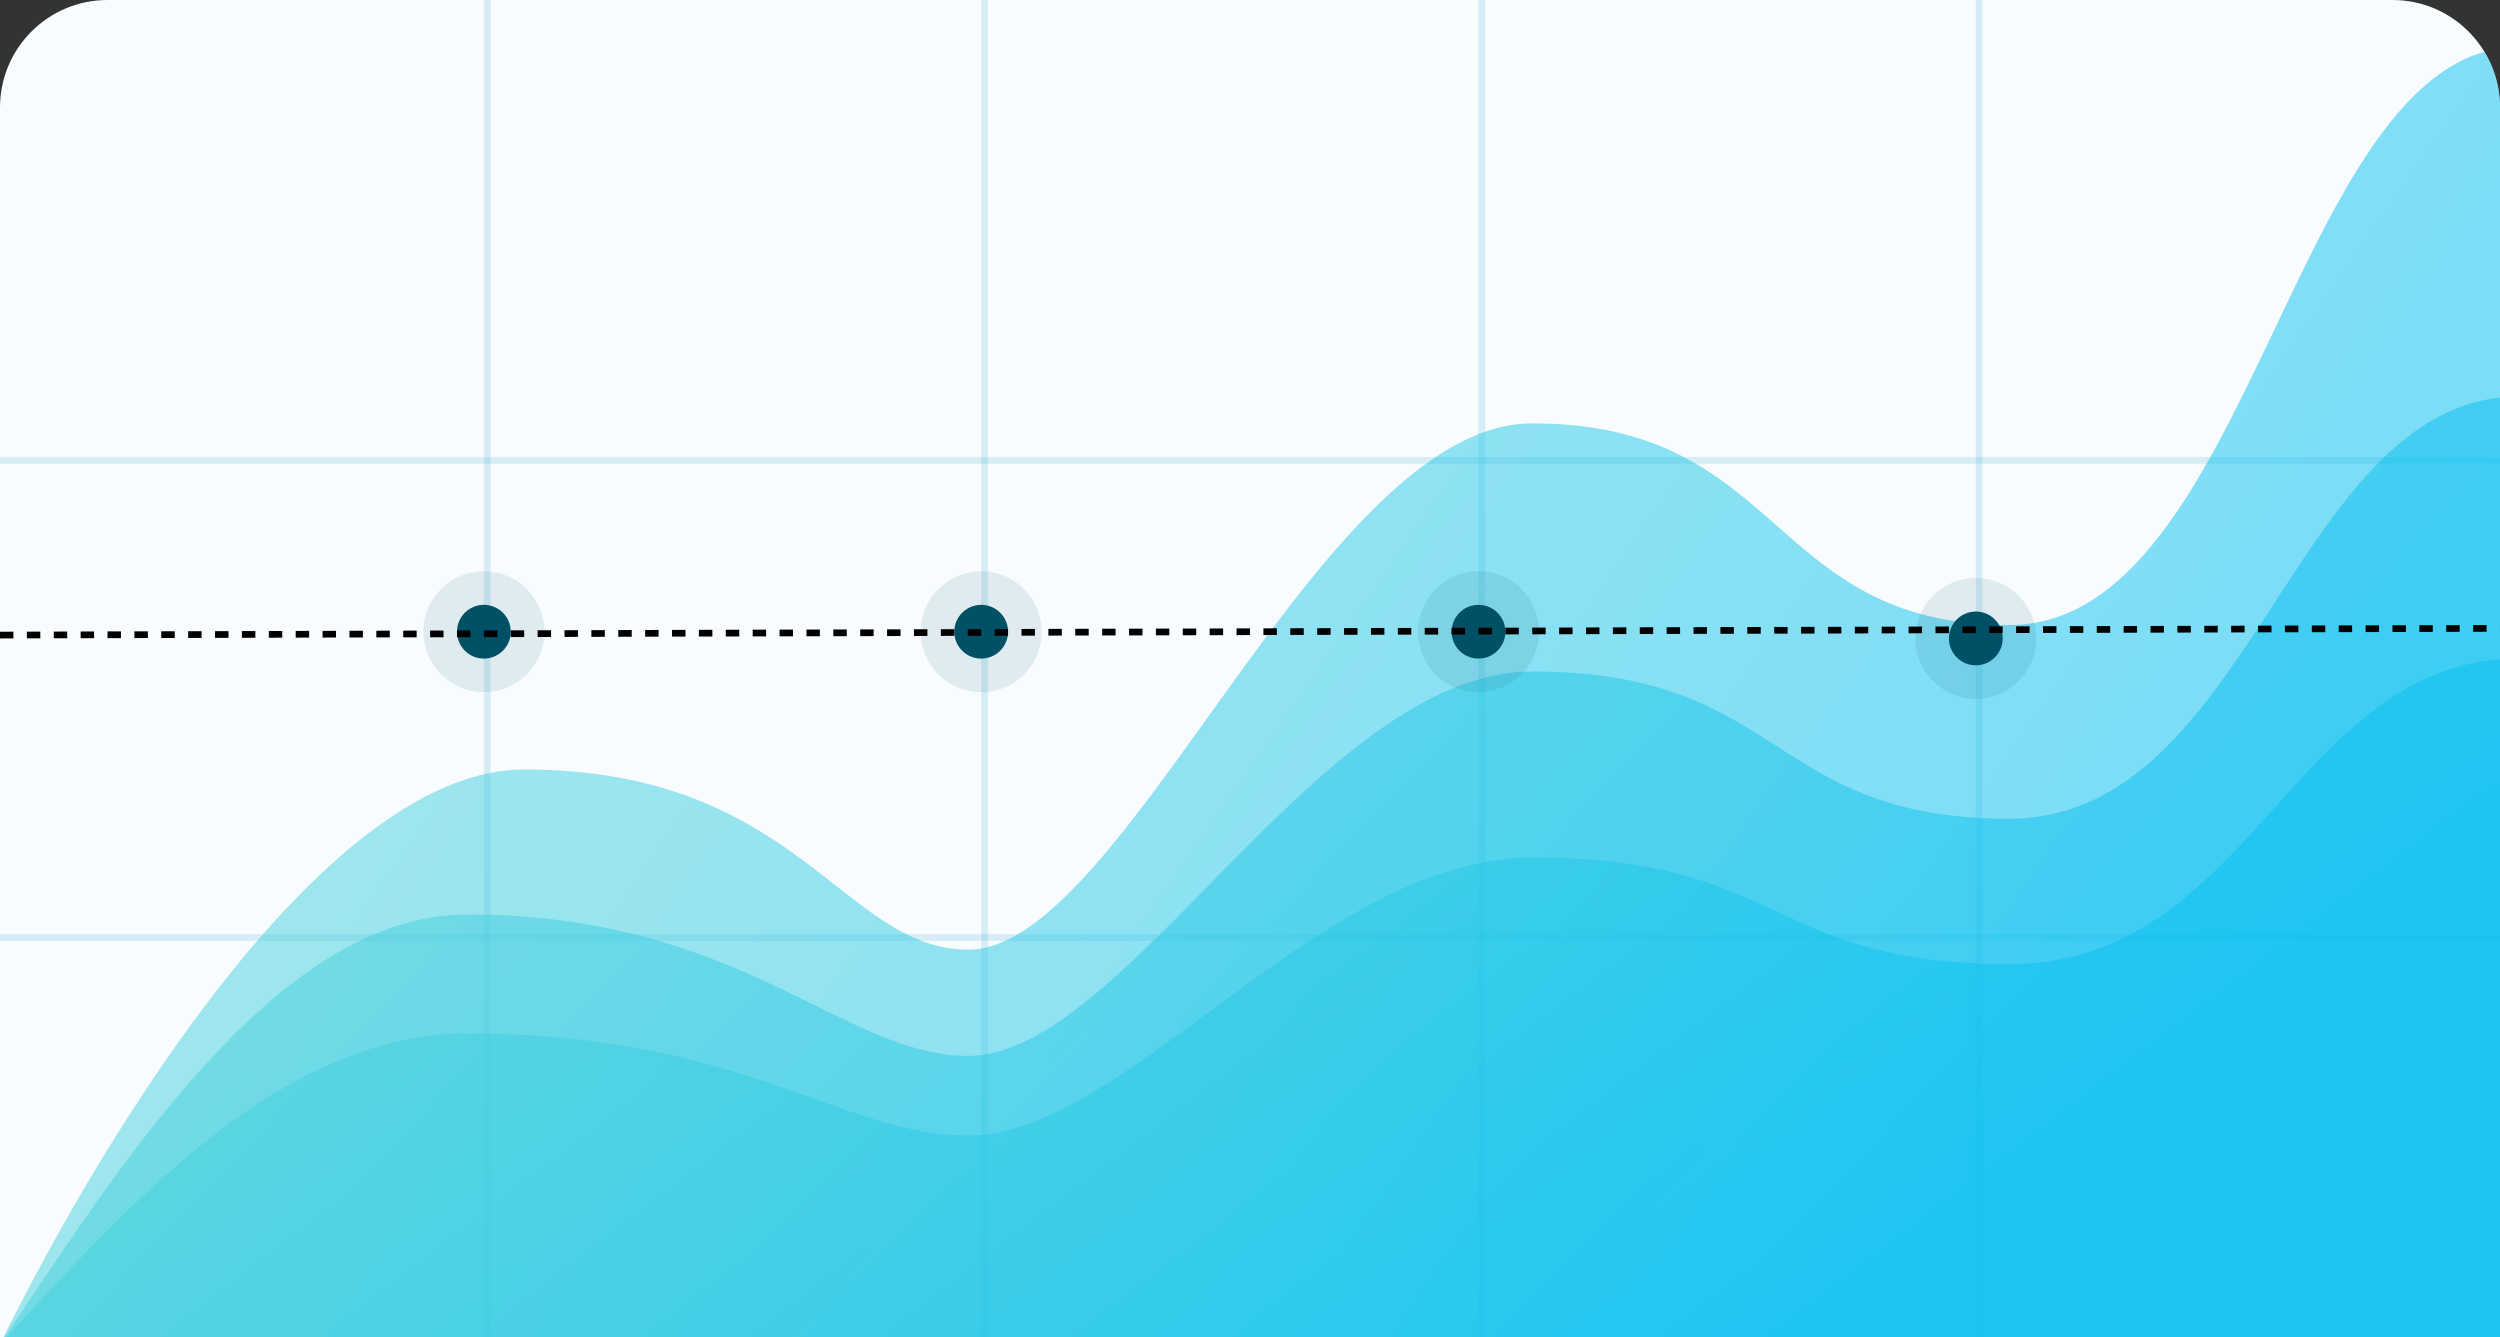
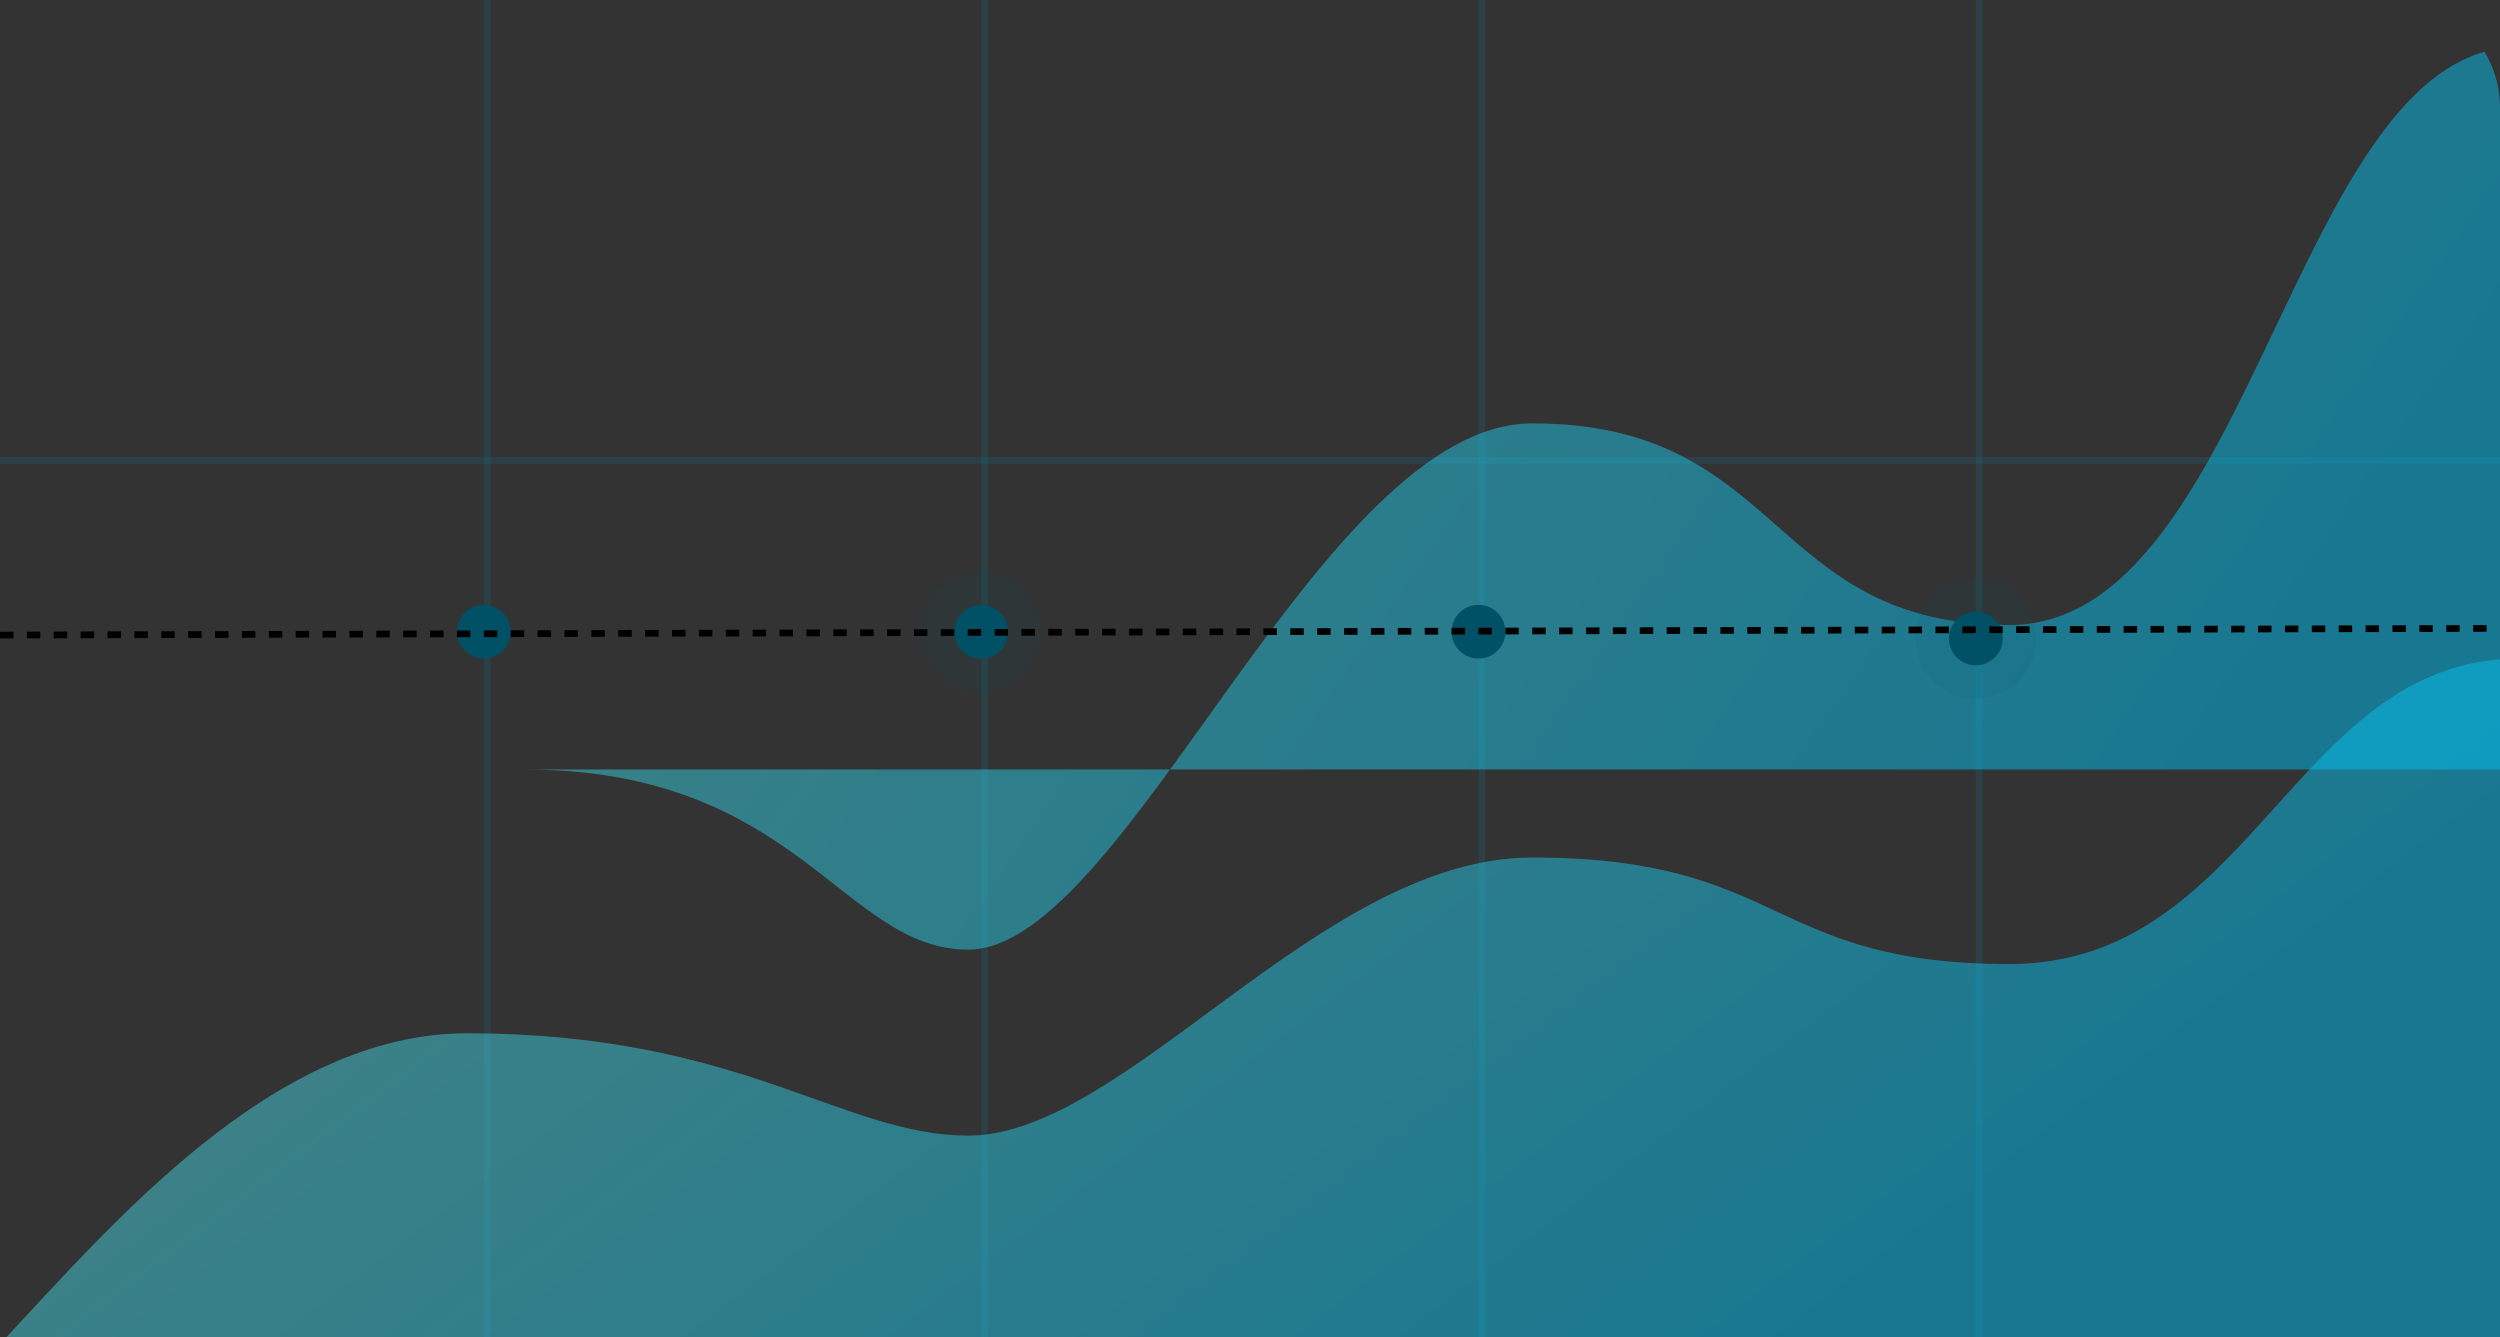
<svg xmlns="http://www.w3.org/2000/svg" width="372" height="199" viewBox="0 0 372 199" fill="none">
  <rect x="0" y="0" width="372" height="199" fill="#333333" stroke="none" />
  <g clip-path="url(#clip0_1525_1157)">
-     <path d="M0 16C0 7.163 7.163 0 16 0H356C364.837 0 372 7.163 372 16V199H0V16Z" fill="#F8FCFF" />
    <line opacity="0.14" x1="72.5" y1="2.18557e-08" x2="72.5" y2="199" stroke="#0094BD" />
    <line opacity="0.14" x1="372" y1="68.5" y2="68.5" stroke="#0094BD" />
-     <line opacity="0.14" x1="372" y1="139.5" y2="139.5" stroke="#0094BD" />
    <line opacity="0.14" x1="146.5" y1="2.18557e-08" x2="146.5" y2="199" stroke="#0094BD" />
    <line opacity="0.14" x1="220.5" y1="2.18557e-08" x2="220.5" y2="199" stroke="#0094BD" />
    <line opacity="0.14" x1="294.5" y1="2.18557e-08" x2="294.5" y2="199" stroke="#0094BD" />
-     <path opacity="0.5" d="M78 114.5C49.152 114.5 16.645 166.341 0 200H374V7C341.229 8.492 335 93 299 93C263 93 265.664 63 228 63C196.5 63 167.5 141.304 144.086 141.304C125.359 141.304 118.799 114.5 78 114.5Z" fill="url(#paint0_linear_1525_1157)" />
-     <path opacity="0.5" d="M69.5 136.075C40.652 136.075 16.645 175.41 0 200H374V59C341.229 60.09 335 121.829 299 121.829C263 121.829 265.664 99.912 228 99.912C196.5 99.912 167.5 157.119 144.086 157.119C125.359 157.119 110.299 136.075 69.5 136.075Z" fill="url(#paint1_linear_1525_1157)" />
+     <path opacity="0.5" d="M78 114.5H374V7C341.229 8.492 335 93 299 93C263 93 265.664 63 228 63C196.5 63 167.5 141.304 144.086 141.304C125.359 141.304 118.799 114.5 78 114.5Z" fill="url(#paint0_linear_1525_1157)" />
    <path opacity="0.5" d="M69.5 153.756C40.652 153.756 16.645 182.211 0 200H374V98C341.229 98.789 335 143.451 299 143.451C263 143.451 265.664 127.596 228 127.596C196.5 127.596 167.5 168.979 144.086 168.979C125.359 168.979 110.299 153.756 69.5 153.756Z" fill="url(#paint2_linear_1525_1157)" />
-     <circle opacity="0.1" cx="72" cy="94" r="9" fill="#005066" />
    <circle cx="72" cy="94" r="4" fill="#005066" />
    <circle opacity="0.1" cx="146" cy="94" r="9" fill="#005066" />
    <circle cx="146" cy="94" r="4" fill="#005066" />
-     <circle opacity="0.1" cx="220" cy="94" r="9" fill="#005066" />
    <circle cx="220" cy="94" r="4" fill="#005066" />
    <circle opacity="0.1" cx="294" cy="95" r="9" fill="#005066" />
    <circle cx="294" cy="95" r="4" fill="#005066" />
    <line x1="-0.001" y1="94.5" x2="371.999" y2="93.5" stroke="black" stroke-dasharray="2 2" />
  </g>
  <defs>
    <linearGradient id="paint0_linear_1525_1157" x1="5.7263e-07" y1="131.5" x2="250.754" y2="305.555" gradientUnits="userSpaceOnUse">
      <stop offset="0.073" stop-color="#48D1DB" />
      <stop offset="0.845" stop-color="#00BEF0" />
    </linearGradient>
    <linearGradient id="paint1_linear_1525_1157" x1="5.7263e-07" y1="149.956" x2="195.283" y2="335.498" gradientUnits="userSpaceOnUse">
      <stop offset="0.073" stop-color="#48D1DB" />
      <stop offset="0.845" stop-color="#00BEF0" />
    </linearGradient>
    <linearGradient id="paint2_linear_1525_1157" x1="5.7263e-07" y1="163.798" x2="136.355" y2="342.887" gradientUnits="userSpaceOnUse">
      <stop offset="0.073" stop-color="#48D1DB" />
      <stop offset="0.845" stop-color="#00BEF0" />
    </linearGradient>
    <clipPath id="clip0_1525_1157">
      <path d="M0 16C0 7.163 7.163 0 16 0H356C364.837 0 372 7.163 372 16V199H0V16Z" fill="white" />
    </clipPath>
  </defs>
</svg>